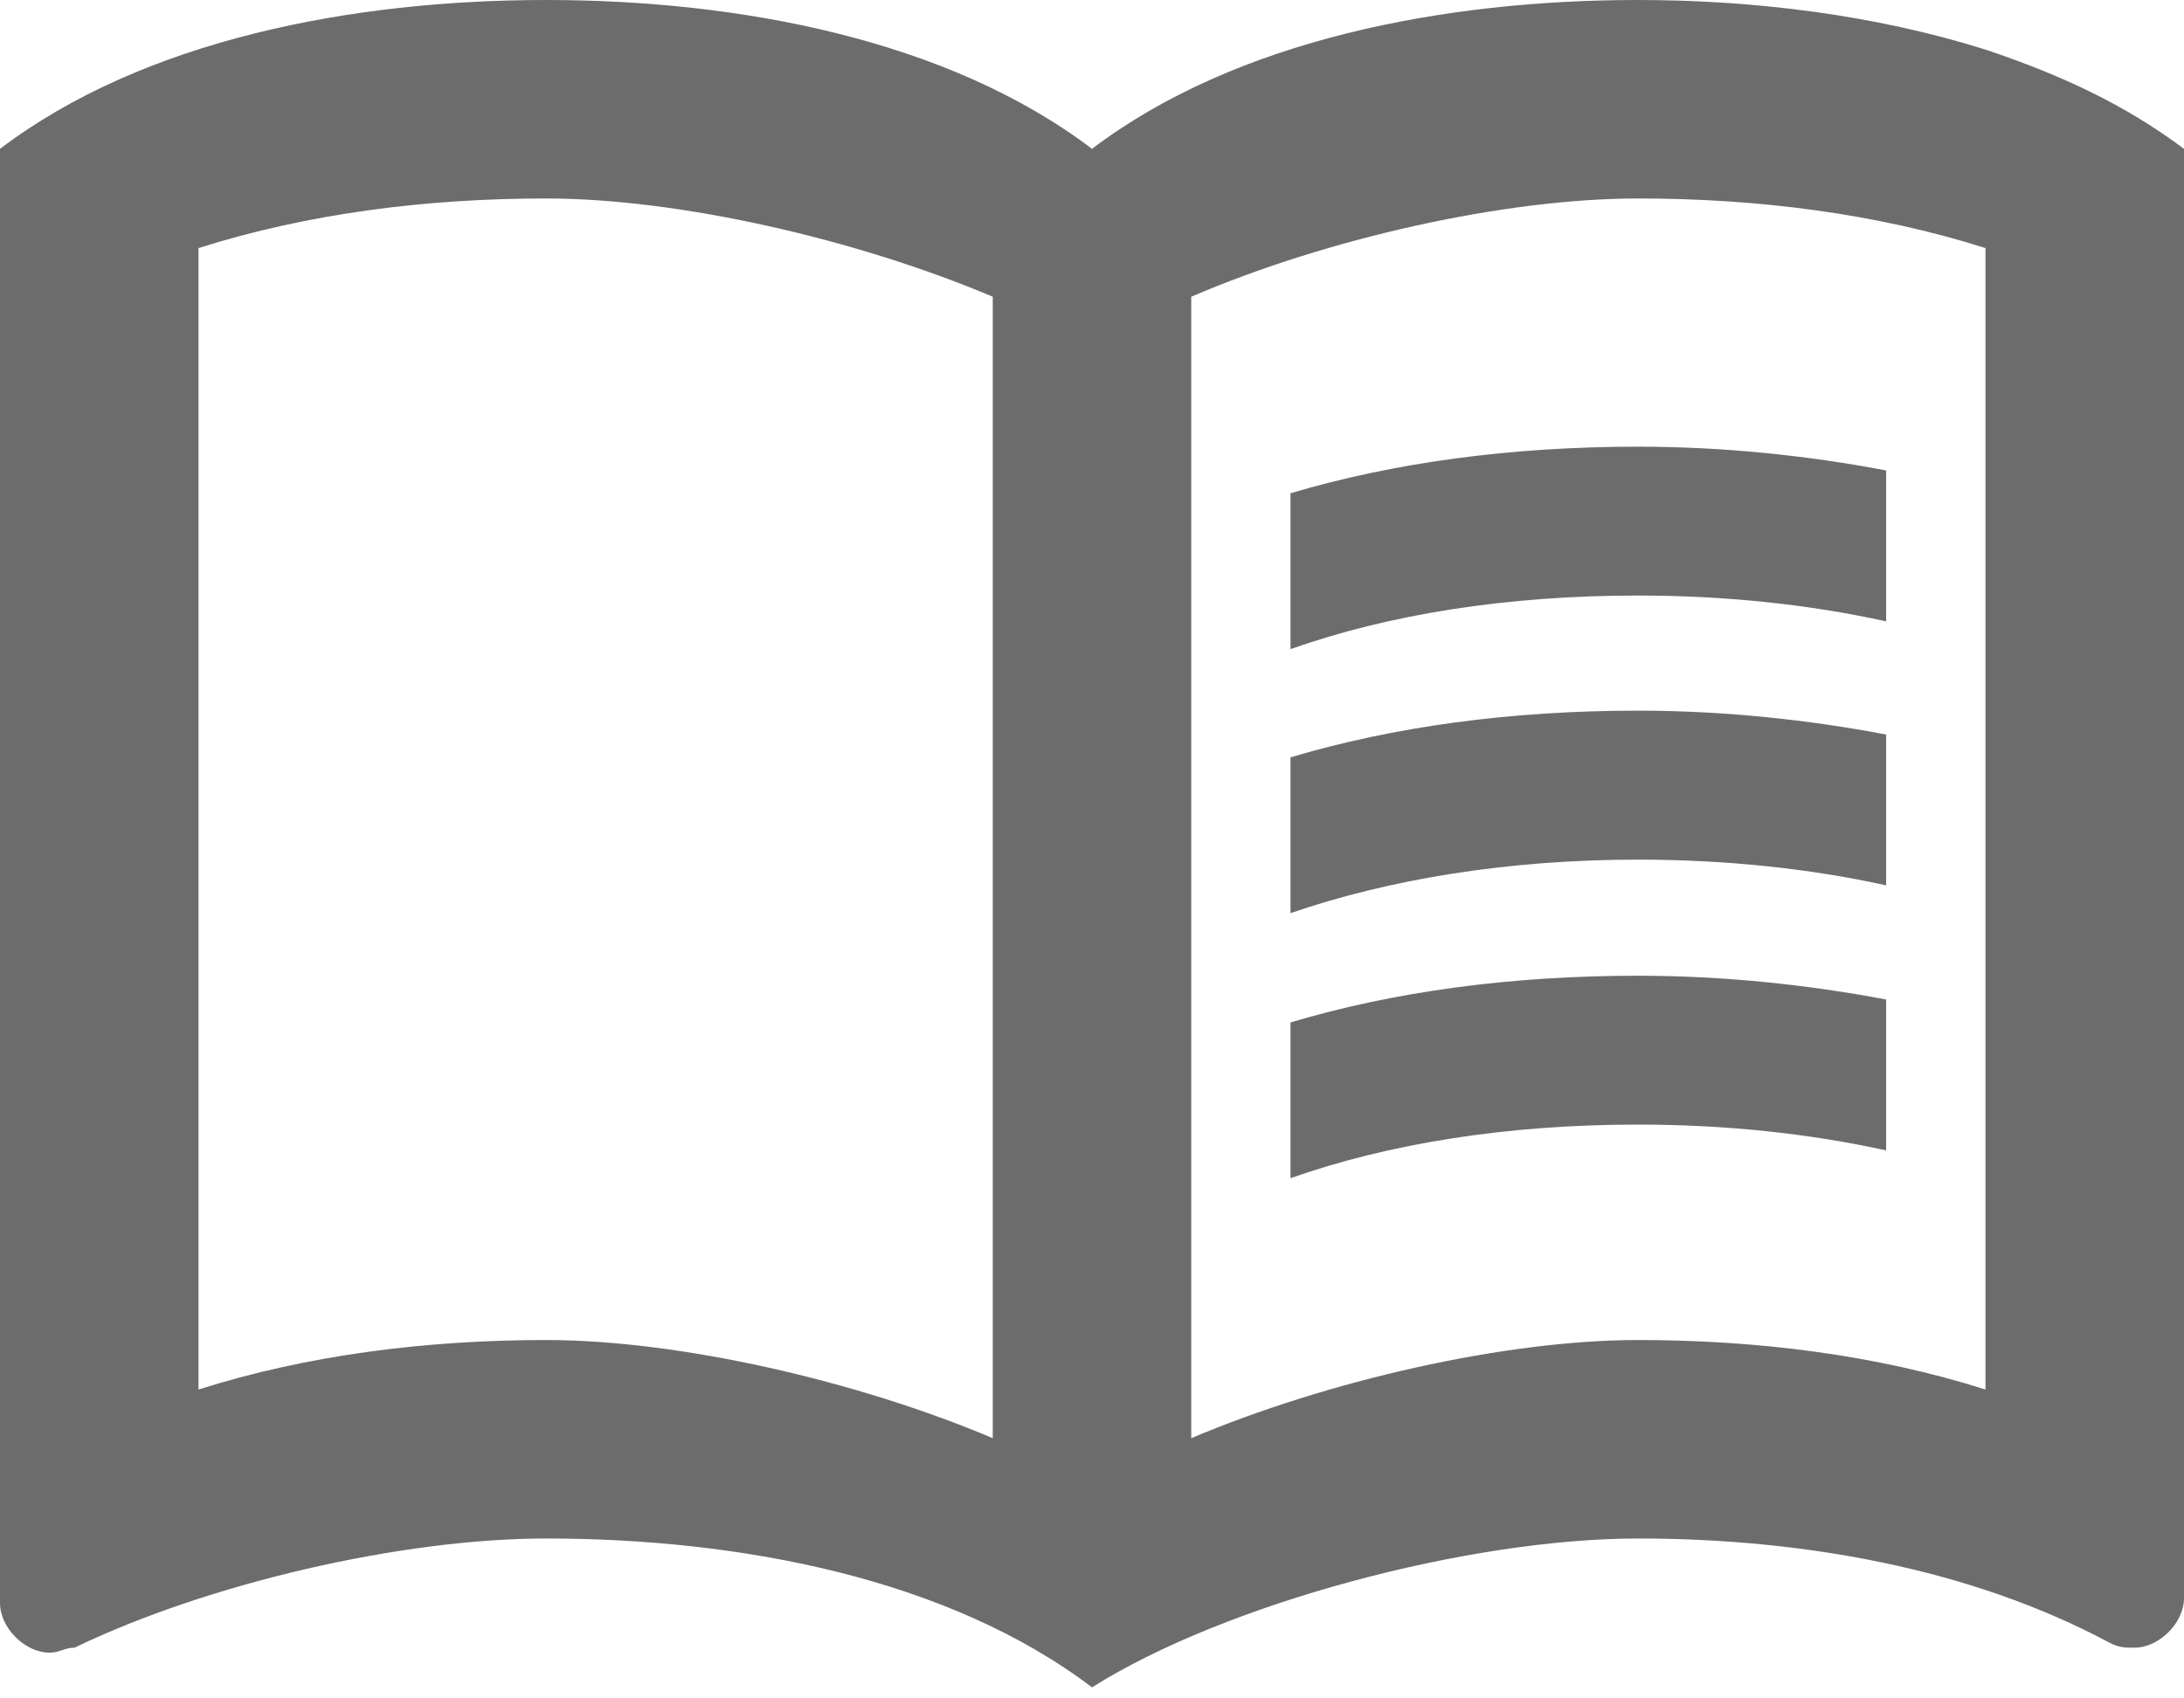
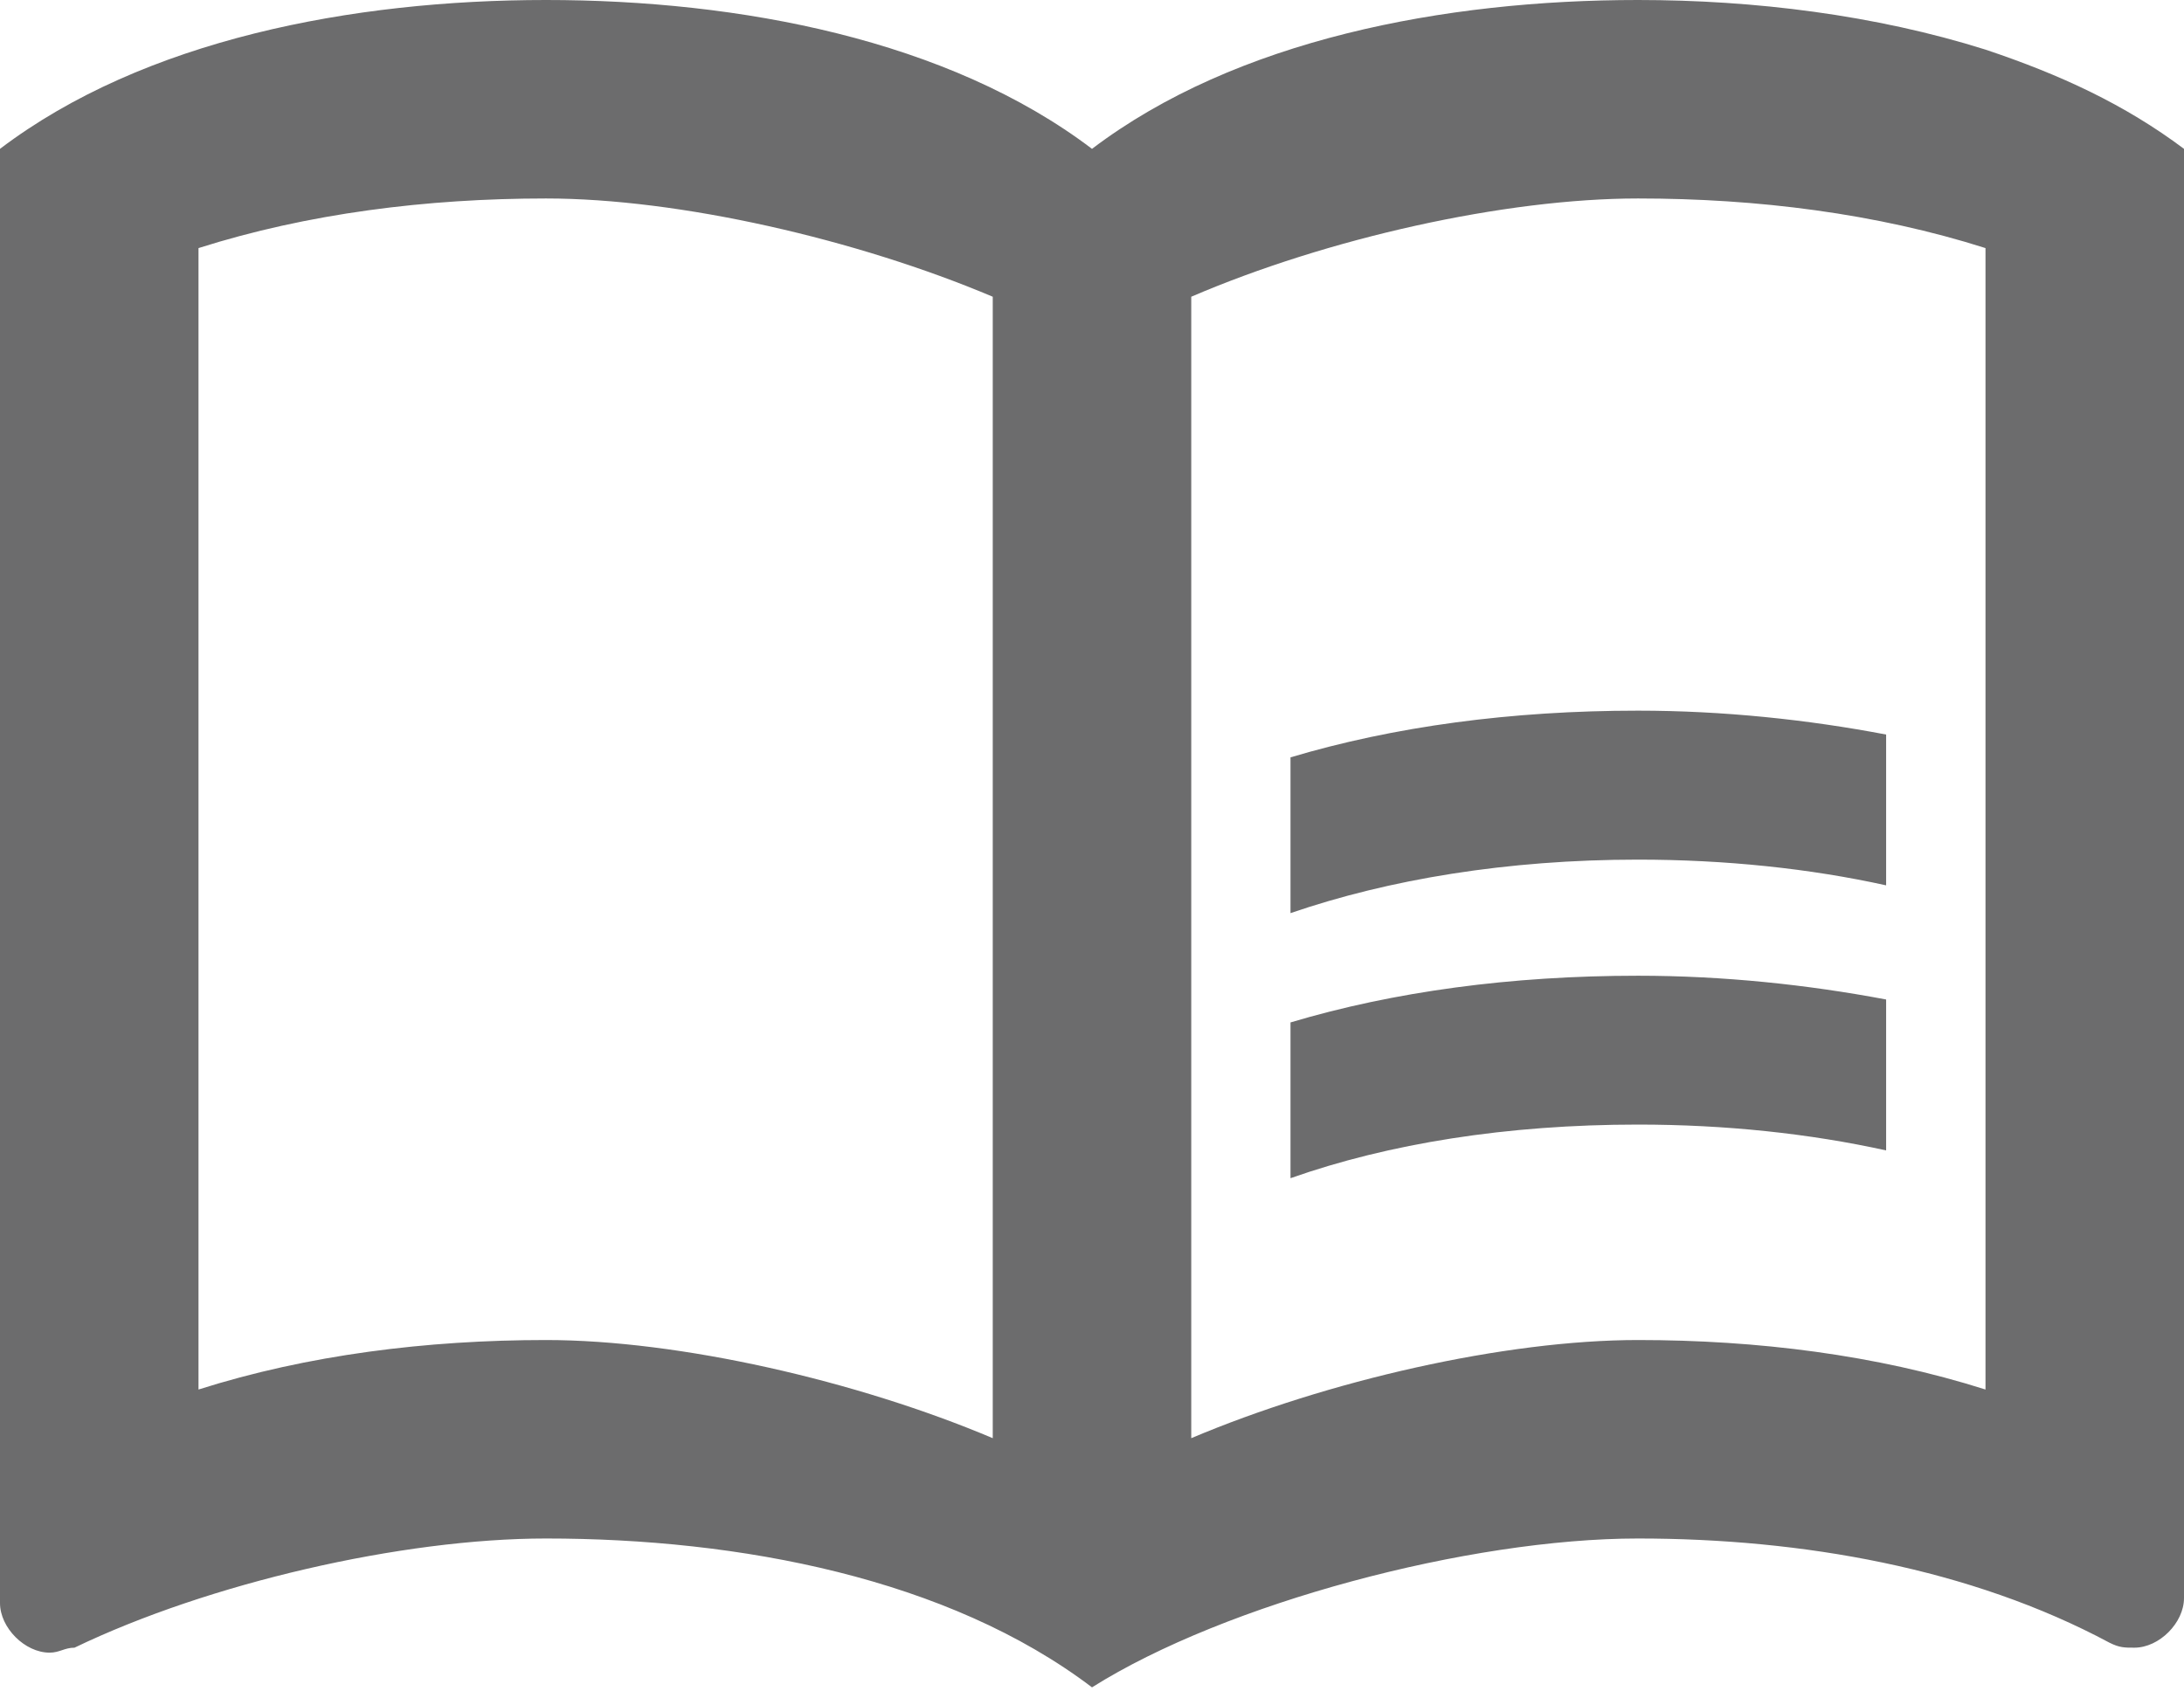
<svg xmlns="http://www.w3.org/2000/svg" width="18" height="14" viewBox="0 0 18 14" fill="none">
  <path d="M16.364 0.409C15.456 0.123 14.457 0 13.5 0C11.905 0 10.186 0.327 9 1.227C7.814 0.327 6.095 0 4.5 0C2.905 0 1.186 0.327 0 1.227V13.214C0 13.418 0.205 13.623 0.409 13.623C0.491 13.623 0.532 13.582 0.614 13.582C1.718 13.05 3.314 12.682 4.5 12.682C6.095 12.682 7.814 13.009 9 13.909C10.104 13.214 12.109 12.682 13.5 12.682C14.85 12.682 16.241 12.927 17.386 13.541C17.468 13.582 17.509 13.582 17.591 13.582C17.796 13.582 18 13.377 18 13.173V1.227C17.509 0.859 16.977 0.614 16.364 0.409ZM1.636 11.454V2.045C2.536 1.759 3.518 1.636 4.5 1.636C5.596 1.636 7.061 1.972 8.182 2.446V11.855C7.061 11.381 5.596 11.046 4.5 11.046C3.518 11.046 2.536 11.168 1.636 11.454ZM16.364 11.454C15.464 11.168 14.482 11.046 13.5 11.046C12.404 11.046 10.939 11.381 9.818 11.855V2.446C10.939 1.964 12.404 1.636 13.5 1.636C14.482 1.636 15.464 1.759 16.364 2.045V11.454Z" fill="#6C6C6D" />
-   <path d="M13.5 4.909C14.22 4.909 14.915 4.983 15.545 5.122V3.878C14.899 3.755 14.203 3.682 13.5 3.682C12.452 3.682 11.487 3.813 10.636 4.066V5.351C11.446 5.064 12.42 4.909 13.5 4.909Z" fill="#6C6C6D" />
  <path d="M13.5 7.086C14.22 7.086 14.915 7.159 15.545 7.298V6.055C14.899 5.932 14.203 5.858 13.5 5.858C12.452 5.858 11.487 5.989 10.636 6.243V7.527C11.446 7.249 12.42 7.086 13.5 7.086Z" fill="#6C6C6D" />
  <path d="M13.5 9.27C14.22 9.27 14.915 9.344 15.545 9.483V8.239C14.899 8.117 14.203 8.043 13.5 8.043C12.452 8.043 11.487 8.174 10.636 8.428V9.712C11.446 9.426 12.42 9.27 13.5 9.27Z" fill="#6C6C6D" />
</svg>